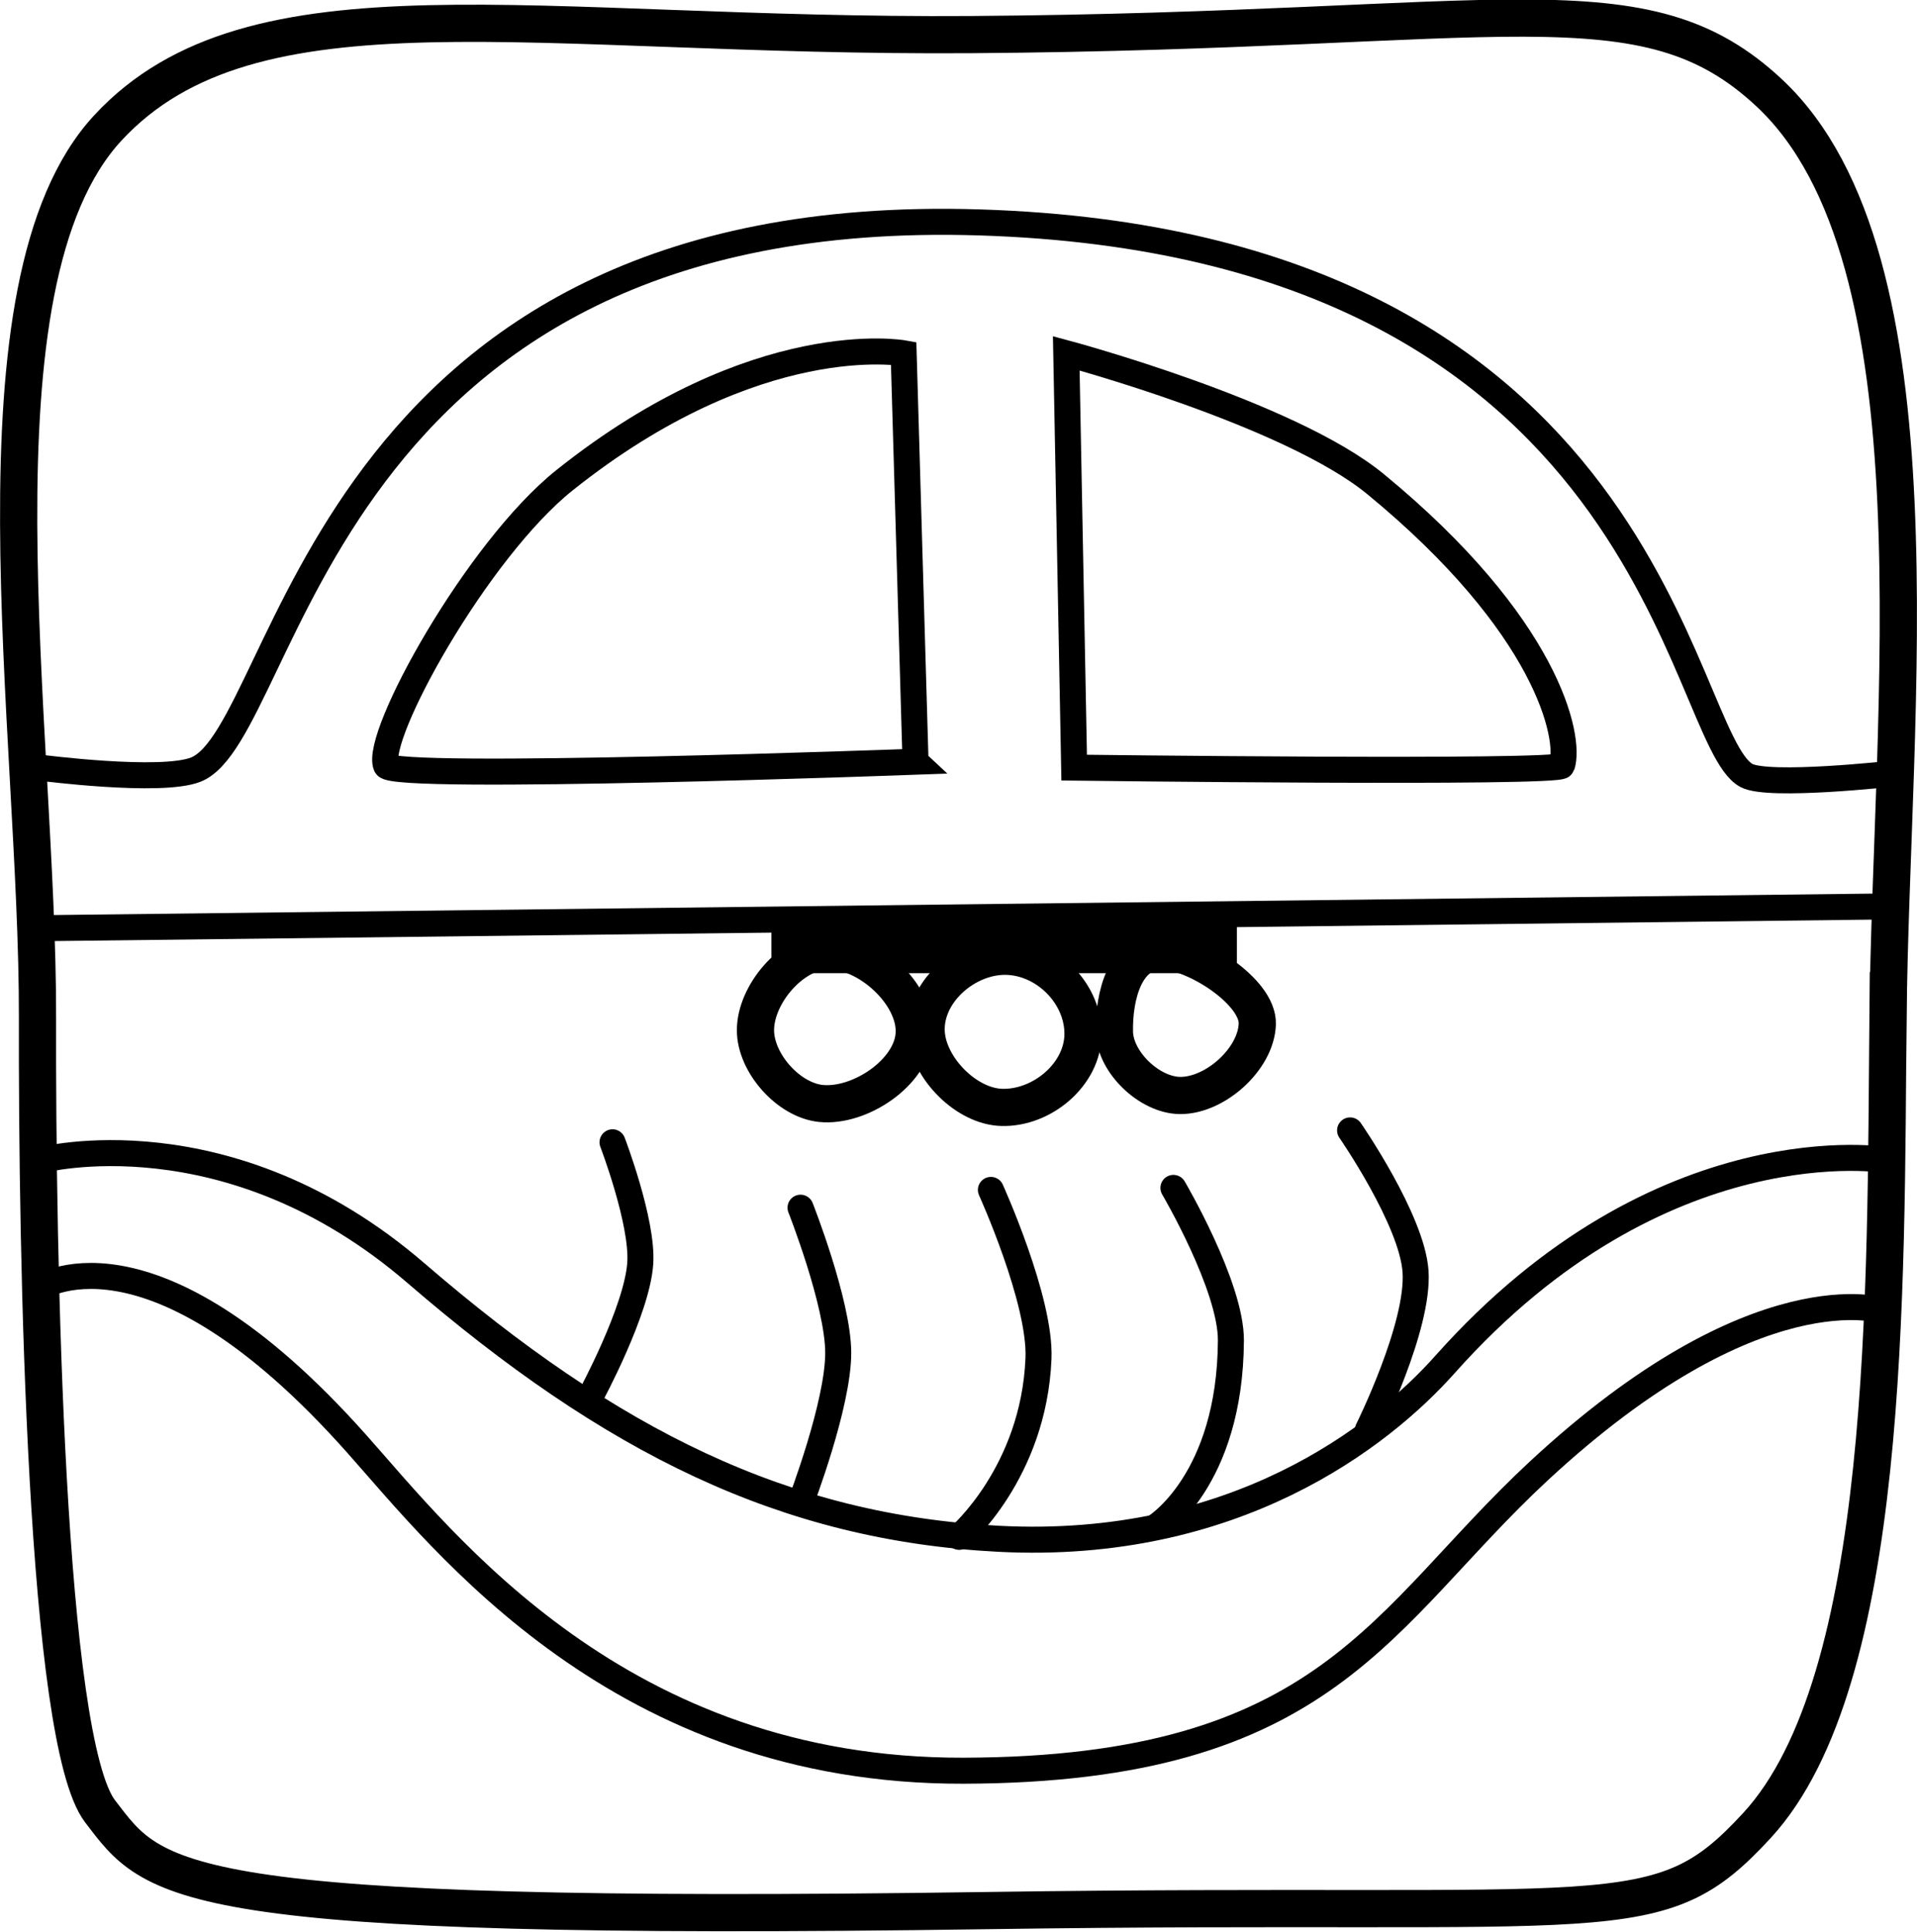
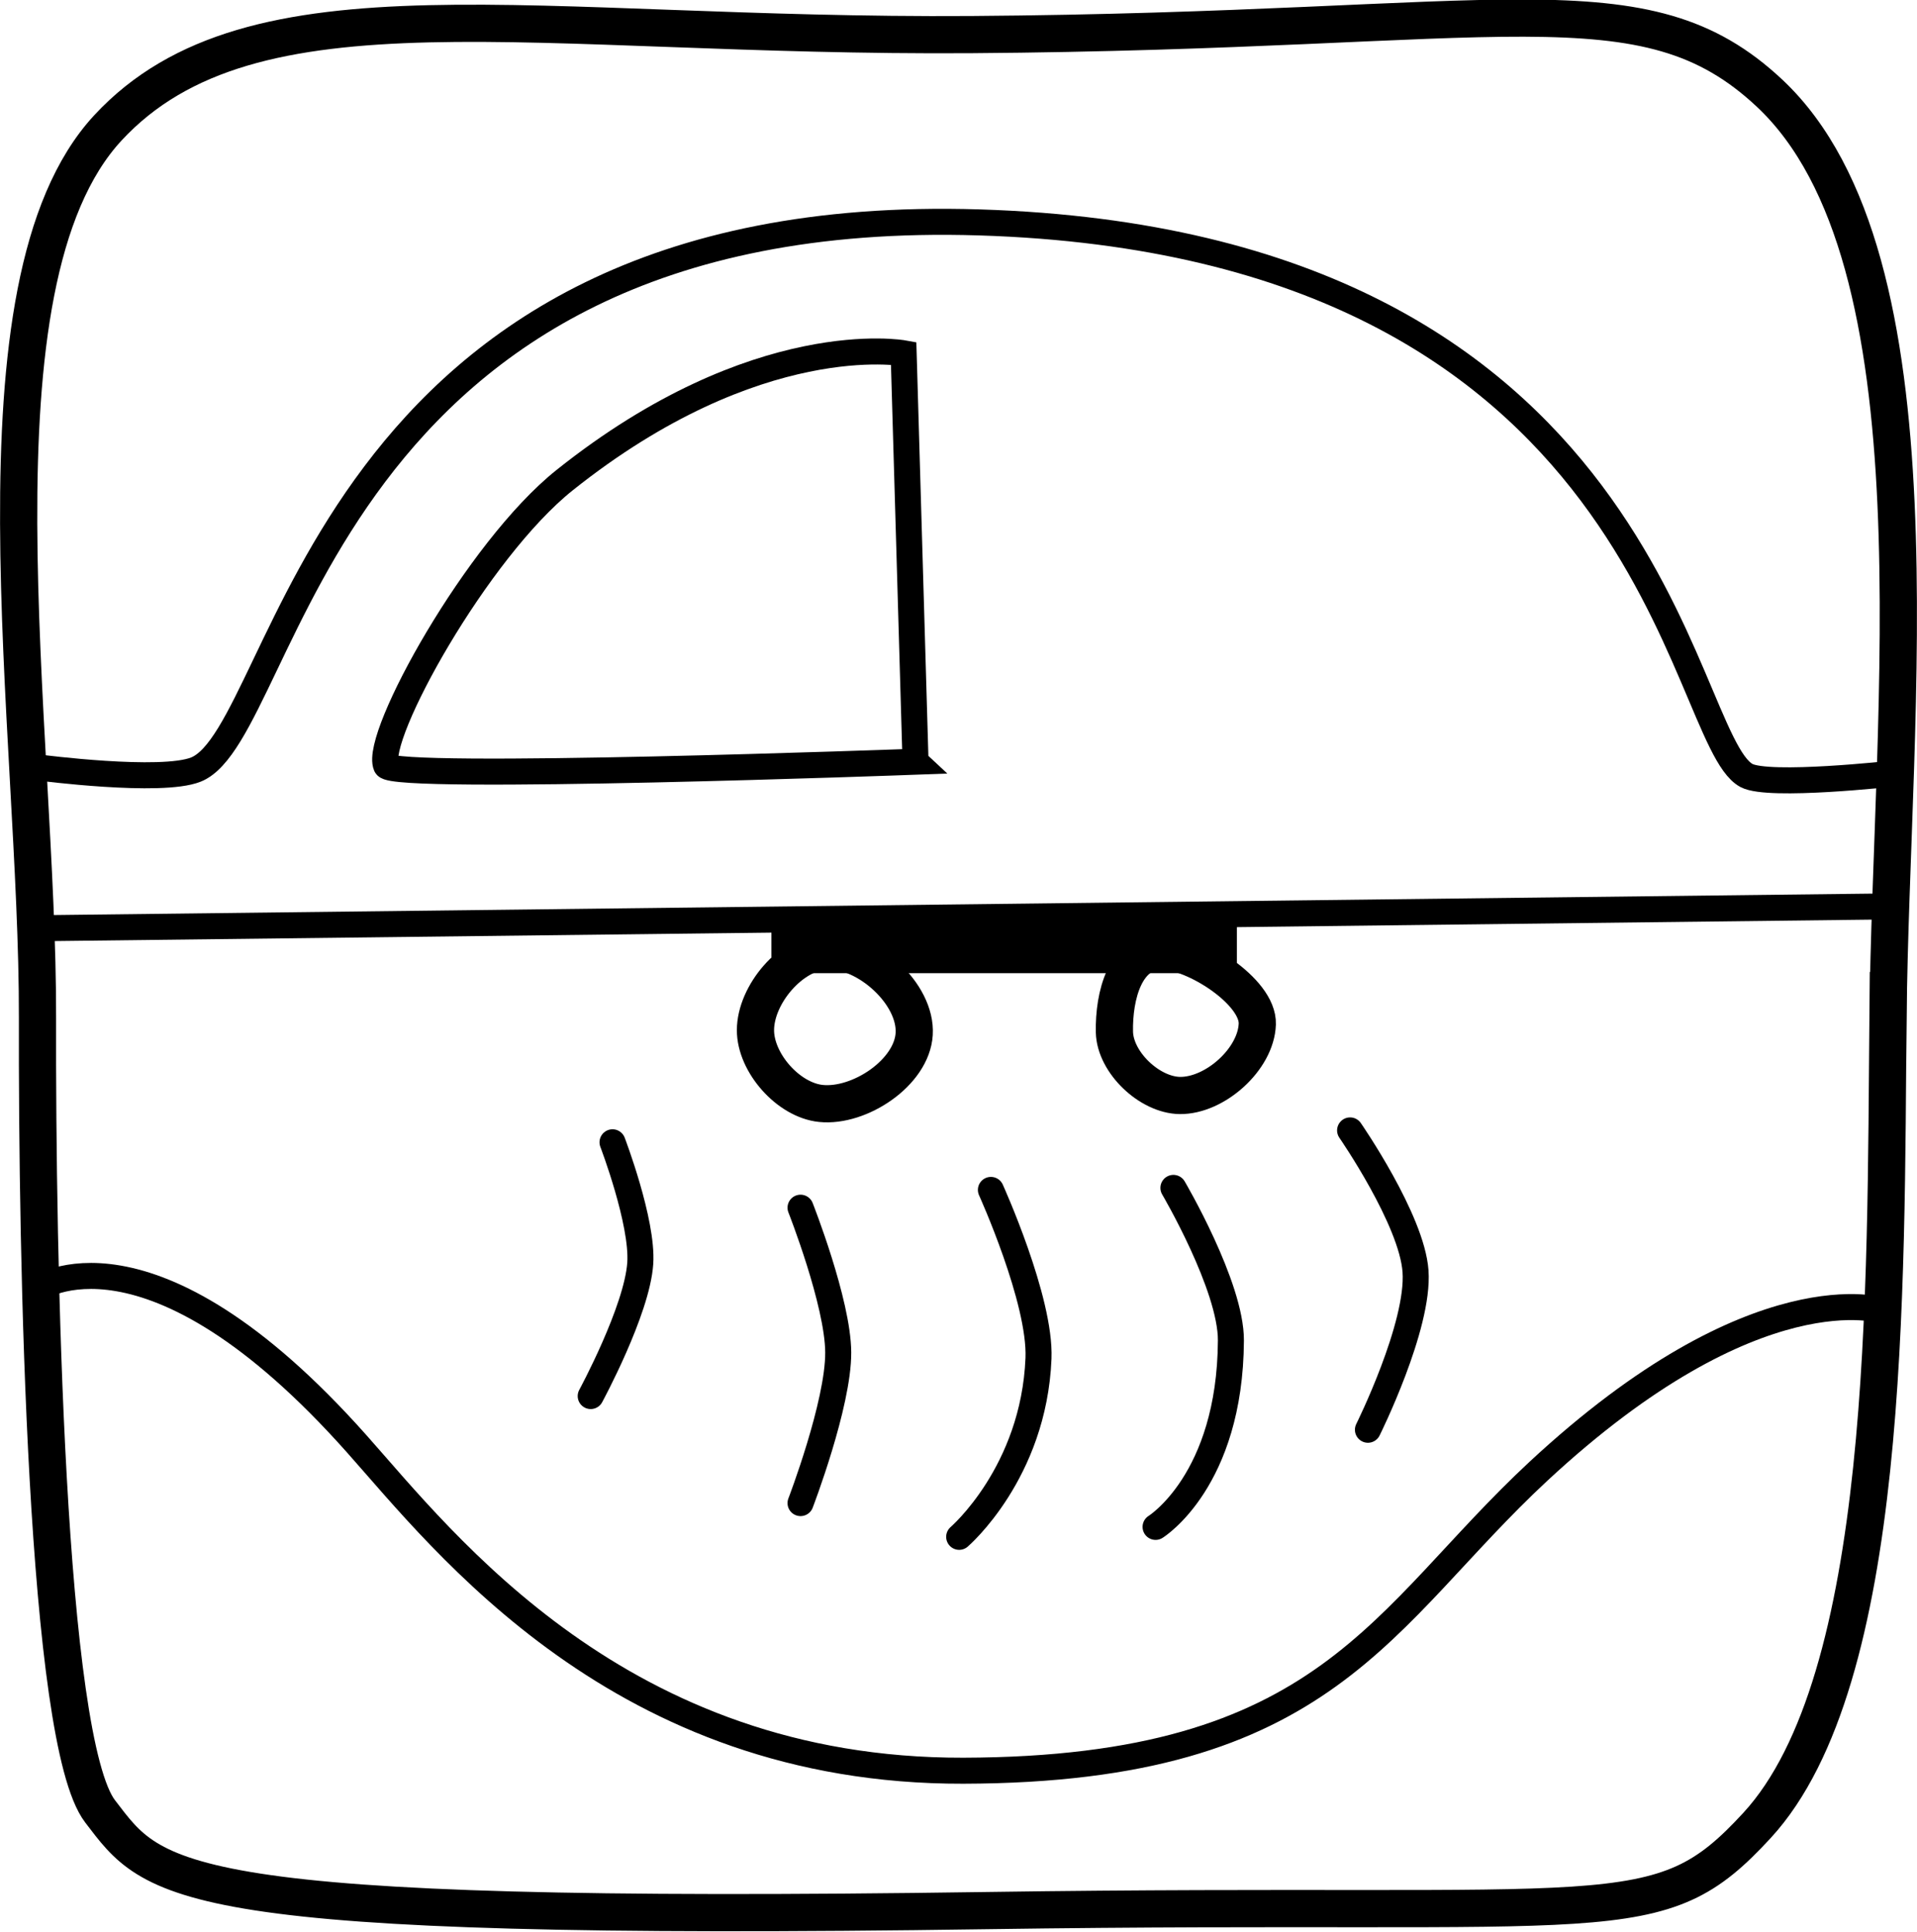
<svg xmlns="http://www.w3.org/2000/svg" width="1.014in" height="1.022in" version="1.1" viewBox="0 0 25.761 25.966">
  <g transform="translate(-33.446 -166.11)">
    <g transform="rotate(180 99.364 130.9)">
      <path d="m139.91 82.031c0.033-3.672-0.035-8.925 1.759-10.876 1.342-1.459 1.817-1.022 10.342-1.146 10.983-0.16 11.196 0.382 11.926 1.333 0.73 0.951 0.85 7.431 0.842 10.662-0.01 3.878 1 9.866-0.946 11.967-1.946 2.101-5.698 1.213-11.609 1.254-7.186 0.05-9.027 0.804-10.724-0.789-2.37-2.225-1.627-8.34-1.591-12.406z" fill="none" stroke="#000" stroke-width=".5" />
      <g transform="matrix(.564 0 0 .564 87.211 29.157)" fill="none" stroke="#000" stroke-width=".62">
        <g>
          <path d="m93.313 99.531s2.966-0.331 3.496-0.047c1.649 0.883 2.127 12.683 18.285 13.182 15.76 0.487 16.423-12.139 18.663-13.04 0.826-0.332 3.732 0.047 3.732 0.047" />
-           <path d="m112.83 99.672s-11.562-0.144-11.623 0.047c-0.216 0.673 0.347 3.342 4.441 6.709 2.06 1.694 7.37 3.118 7.37 3.118z" />
          <path d="m116.61 99.814 0.283 9.733s3.49 0.638 8.079-3.024c2.09-1.668 4.541-6.111 4.252-6.804-0.153-0.367-12.615 0.094-12.615 0.094z" />
          <path d="m93.36 96.365 44.081-0.52" />
-           <path d="m93.455 90.317s5.383 0.924 10.536-4.866c1.538-1.728 5.029-4.446 10.631-4.158 5.107 0.263 9.229 2.31 13.891 6.331 4.485 3.869 8.93 2.693 8.93 2.693" />
        </g>
        <g stroke-linecap="round">
          <path d="m105.83 83.892s-1.228 2.468-1.134 3.78c0.088 1.23 1.559 3.354 1.559 3.354" />
          <path d="m110.89 81.577s-1.776 1.096-1.795 4.441c-7e-3 1.296 1.37 3.638 1.37 3.638" />
          <path d="m115.57 81.34s-1.779 1.524-1.89 4.252c-0.057 1.39 1.134 4.016 1.134 4.016" />
          <path d="m119.35 82.144s-0.904 2.357-0.898 3.591c6e-3 1.188 0.898 3.449 0.898 3.449" />
          <path d="m124.35 84.695s-1.107 2.042-1.181 3.166c-0.065 0.984 0.661 2.882 0.661 2.882" />
        </g>
        <path d="m93.549 86.727s3.01 1.015 8.221-3.827c3.747-3.482 4.996-7.113 13.702-7.134 8.17-0.02 12.354 5.431 14.458 7.796 4.968 5.583 7.607 3.685 7.607 3.685" />
      </g>
      <rect x="148.66" y="82.609" width="6.256" height=".755" ry="5.2995e-7" style="paint-order:stroke markers fill" />
      <g fill="none" stroke="#000" stroke-width=".5">
        <path d="m149.67 82.908c-0.44-6.21e-4 -1.299-0.544-1.284-0.983 0.016-0.471 0.568-0.965 1.04-0.96 0.408 5e-3 0.871 0.445 0.88 0.853 0.01 0.49-0.145 1.091-0.635 1.09z" />
-         <path d="m151.88 82.831c-0.588 0.066-1.154-0.448-1.152-1.04 2e-3 -0.542 0.551-1.002 1.093-0.986 0.471 0.013 0.972 0.517 1.013 0.986 0.044 0.514-0.441 0.983-0.954 1.04z" />
        <path d="m154.25 80.858c0.438 0.044 0.881 0.546 0.88 0.986-1e-3 0.478-0.482 1.048-0.96 1.066-0.54 0.02-1.206-0.58-1.173-1.119 0.032-0.52 0.735-0.986 1.253-0.933z" />
      </g>
    </g>
  </g>
</svg>